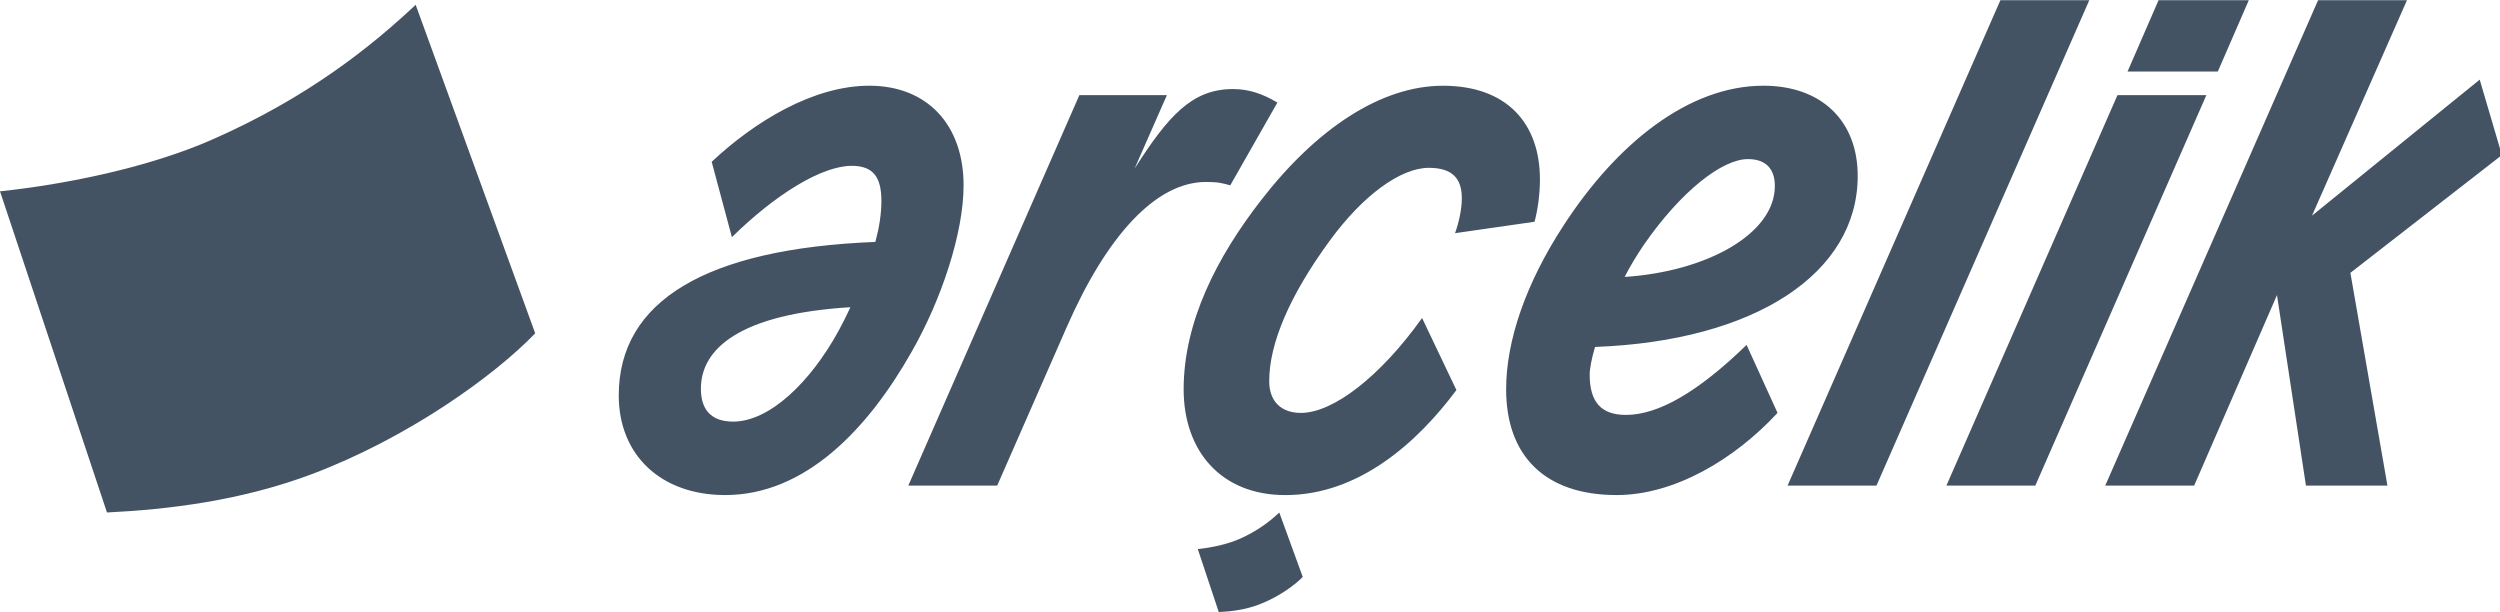
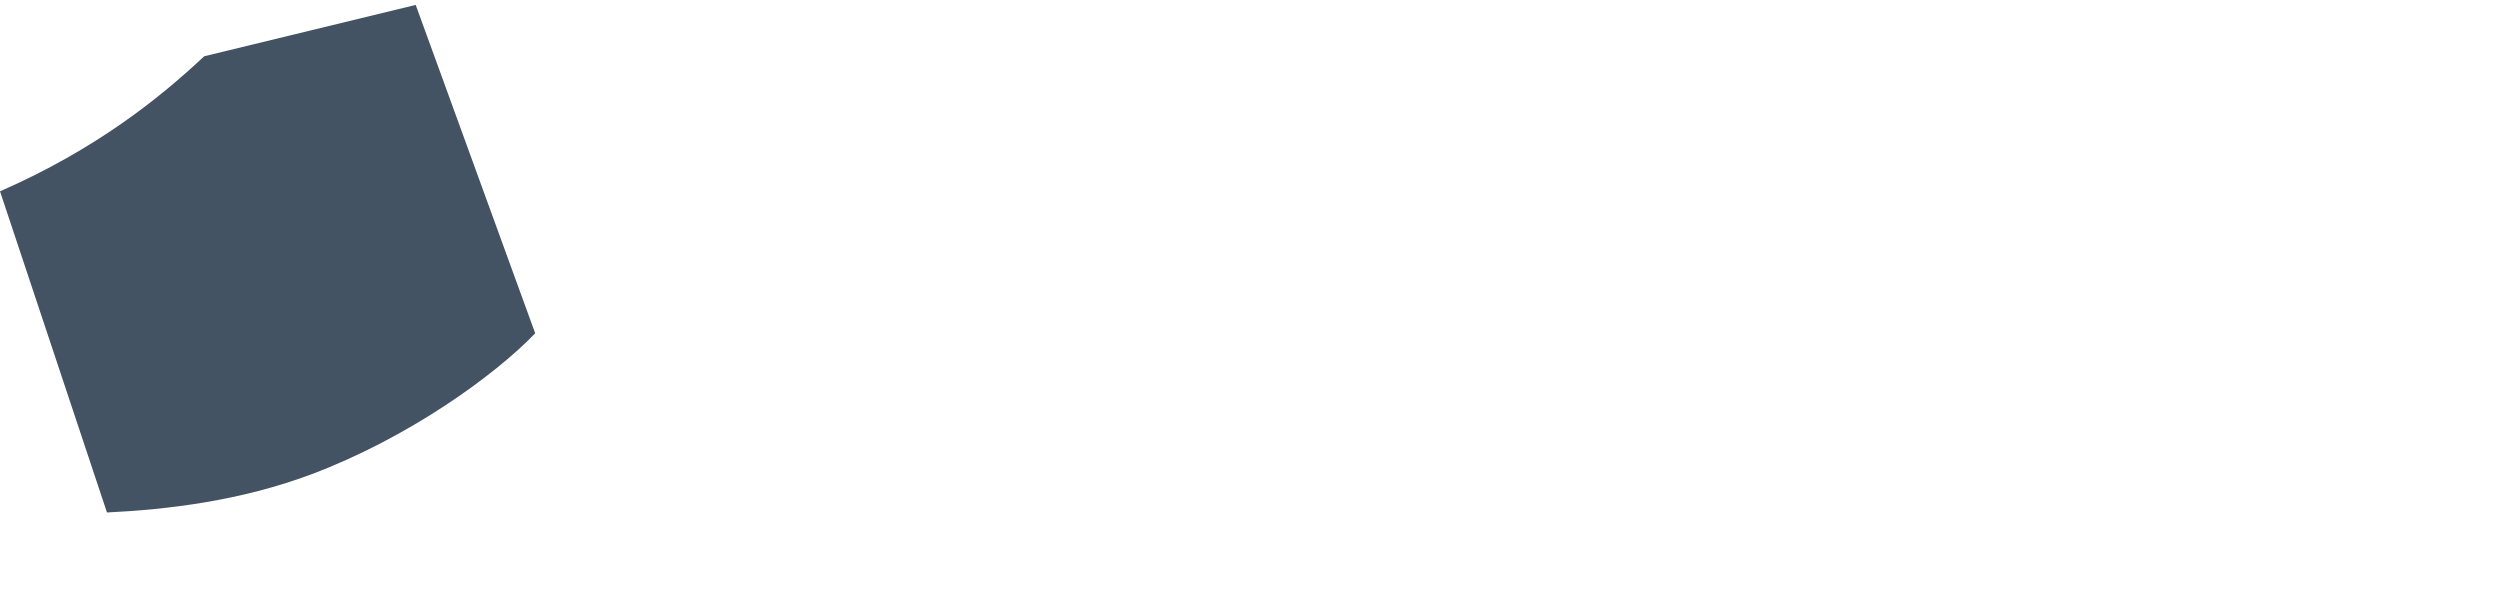
<svg xmlns="http://www.w3.org/2000/svg" version="1.1" id="katman_1" x="0px" y="0px" width="120px" height="29.4px" viewBox="0 0 120 29.4" enable-background="new 0 0 120 29.4" xml:space="preserve">
-   <path id="path48" d="M19.954,0.236l5.736,15.763c-1.961,2.039-6.109,5.026-10.748,6.769  c-3.378,1.265-6.857,1.69-9.807,1.831L0,9.184c3.394-0.361,7.275-1.208,10.15-2.469c4.618-2.021,7.683-4.495,9.801-6.483  L19.954,0.236" fill="#445364" />
-   <path id="path52" d="M97.695,23.31h-4.268l8.212-18.744h4.267L97.695,23.31z M103.611,0.01h4.332l-1.488,3.424h-4.333L103.611,0.01z    M96.019,0.01h4.267l-10.216,23.3h-4.267L96.019,0.01z M85.193,8.929c0-0.775-0.387-1.292-1.291-1.292  c-1.229,0-3.202,1.519-5.013,4.136c-0.323,0.484-0.646,1.002-0.905,1.52C81.929,13.034,85.193,11.224,85.193,8.929z M76.305,17.977  c0,1.325,0.549,1.938,1.744,1.938c1.553,0,3.459-1.098,5.787-3.359l1.486,3.263c-2.067,2.231-4.945,3.944-7.726,3.944  c-3.426,0-5.302-1.874-5.302-5.075c0-2.325,0.938-5.072,2.748-7.852c2.554-3.942,6.013-6.722,9.601-6.722  c2.782,0,4.527,1.679,4.527,4.331c0,4.653-4.882,7.918-12.609,8.209C76.401,17.203,76.305,17.688,76.305,17.977z M70.167,9.509  c0-0.937-0.451-1.453-1.583-1.453c-1.358,0-3.169,1.325-4.752,3.491c-1.939,2.649-2.91,4.943-2.91,6.752  c0,0.938,0.549,1.52,1.52,1.52c1.551,0,3.813-1.743,5.818-4.555l1.648,3.458c-1.876,2.521-4.688,5.042-8.211,5.042  c-3.103,0-4.882-2.133-4.882-5.075c0-3.229,1.584-6.334,3.717-9.079c2.652-3.427,5.754-5.495,8.728-5.495  c3.072,0,4.657,1.81,4.657,4.492c0,0.68-0.098,1.454-0.26,2.037l-3.814,0.548C70.038,10.642,70.167,10.027,70.167,9.509z   M59.181,4.275c0.775,0,1.422,0.227,2.134,0.648l-2.263,3.974c-0.357-0.098-0.55-0.163-1.165-0.163  c-2.392,0-4.752,2.554-6.691,6.981l-3.331,7.594h-4.267L51.81,4.565h4.202l-1.55,3.523C56.077,5.568,57.208,4.275,59.181,4.275z   M33.643,18.657c0,1.001,0.485,1.58,1.552,1.58c1.714,0,3.686-1.841,5.076-4.392c0.193-0.357,0.387-0.743,0.549-1.099  C35.55,15.068,33.643,16.717,33.643,18.657z M42.307,9.639c0-1.131-0.388-1.679-1.422-1.679c-1.455,0-3.686,1.39-5.754,3.425  l-0.97-3.619c2.069-1.939,4.881-3.652,7.565-3.652c2.779,0,4.526,1.874,4.526,4.783c0,2.293-1.067,5.494-2.489,7.981  c-2.102,3.717-5.108,6.885-8.955,6.885c-3.071,0-5.108-1.906-5.108-4.782c0-4.525,4.171-7.046,12.318-7.369  C42.209,10.9,42.307,10.254,42.307,9.639z M61.406,24.601l1.126,3.091c-0.385,0.403-1.198,0.987-2.108,1.329  c-0.661,0.249-1.344,0.333-1.923,0.358l-1.007-3.023c0.667-0.069,1.427-0.234,1.991-0.482  C60.391,25.477,60.991,24.991,61.406,24.601z M105.319,23.31h-4.268l10.217-23.3h4.267l-4.558,10.341l8.049-6.528l1.066,3.62  l-7.273,5.654l1.778,10.212h-3.912l-1.39-9.146L105.319,23.31" fill="#445364" />
+   <path id="path48" d="M19.954,0.236l5.736,15.763c-1.961,2.039-6.109,5.026-10.748,6.769  c-3.378,1.265-6.857,1.69-9.807,1.831L0,9.184c4.618-2.021,7.683-4.495,9.801-6.483  L19.954,0.236" fill="#445364" />
</svg>